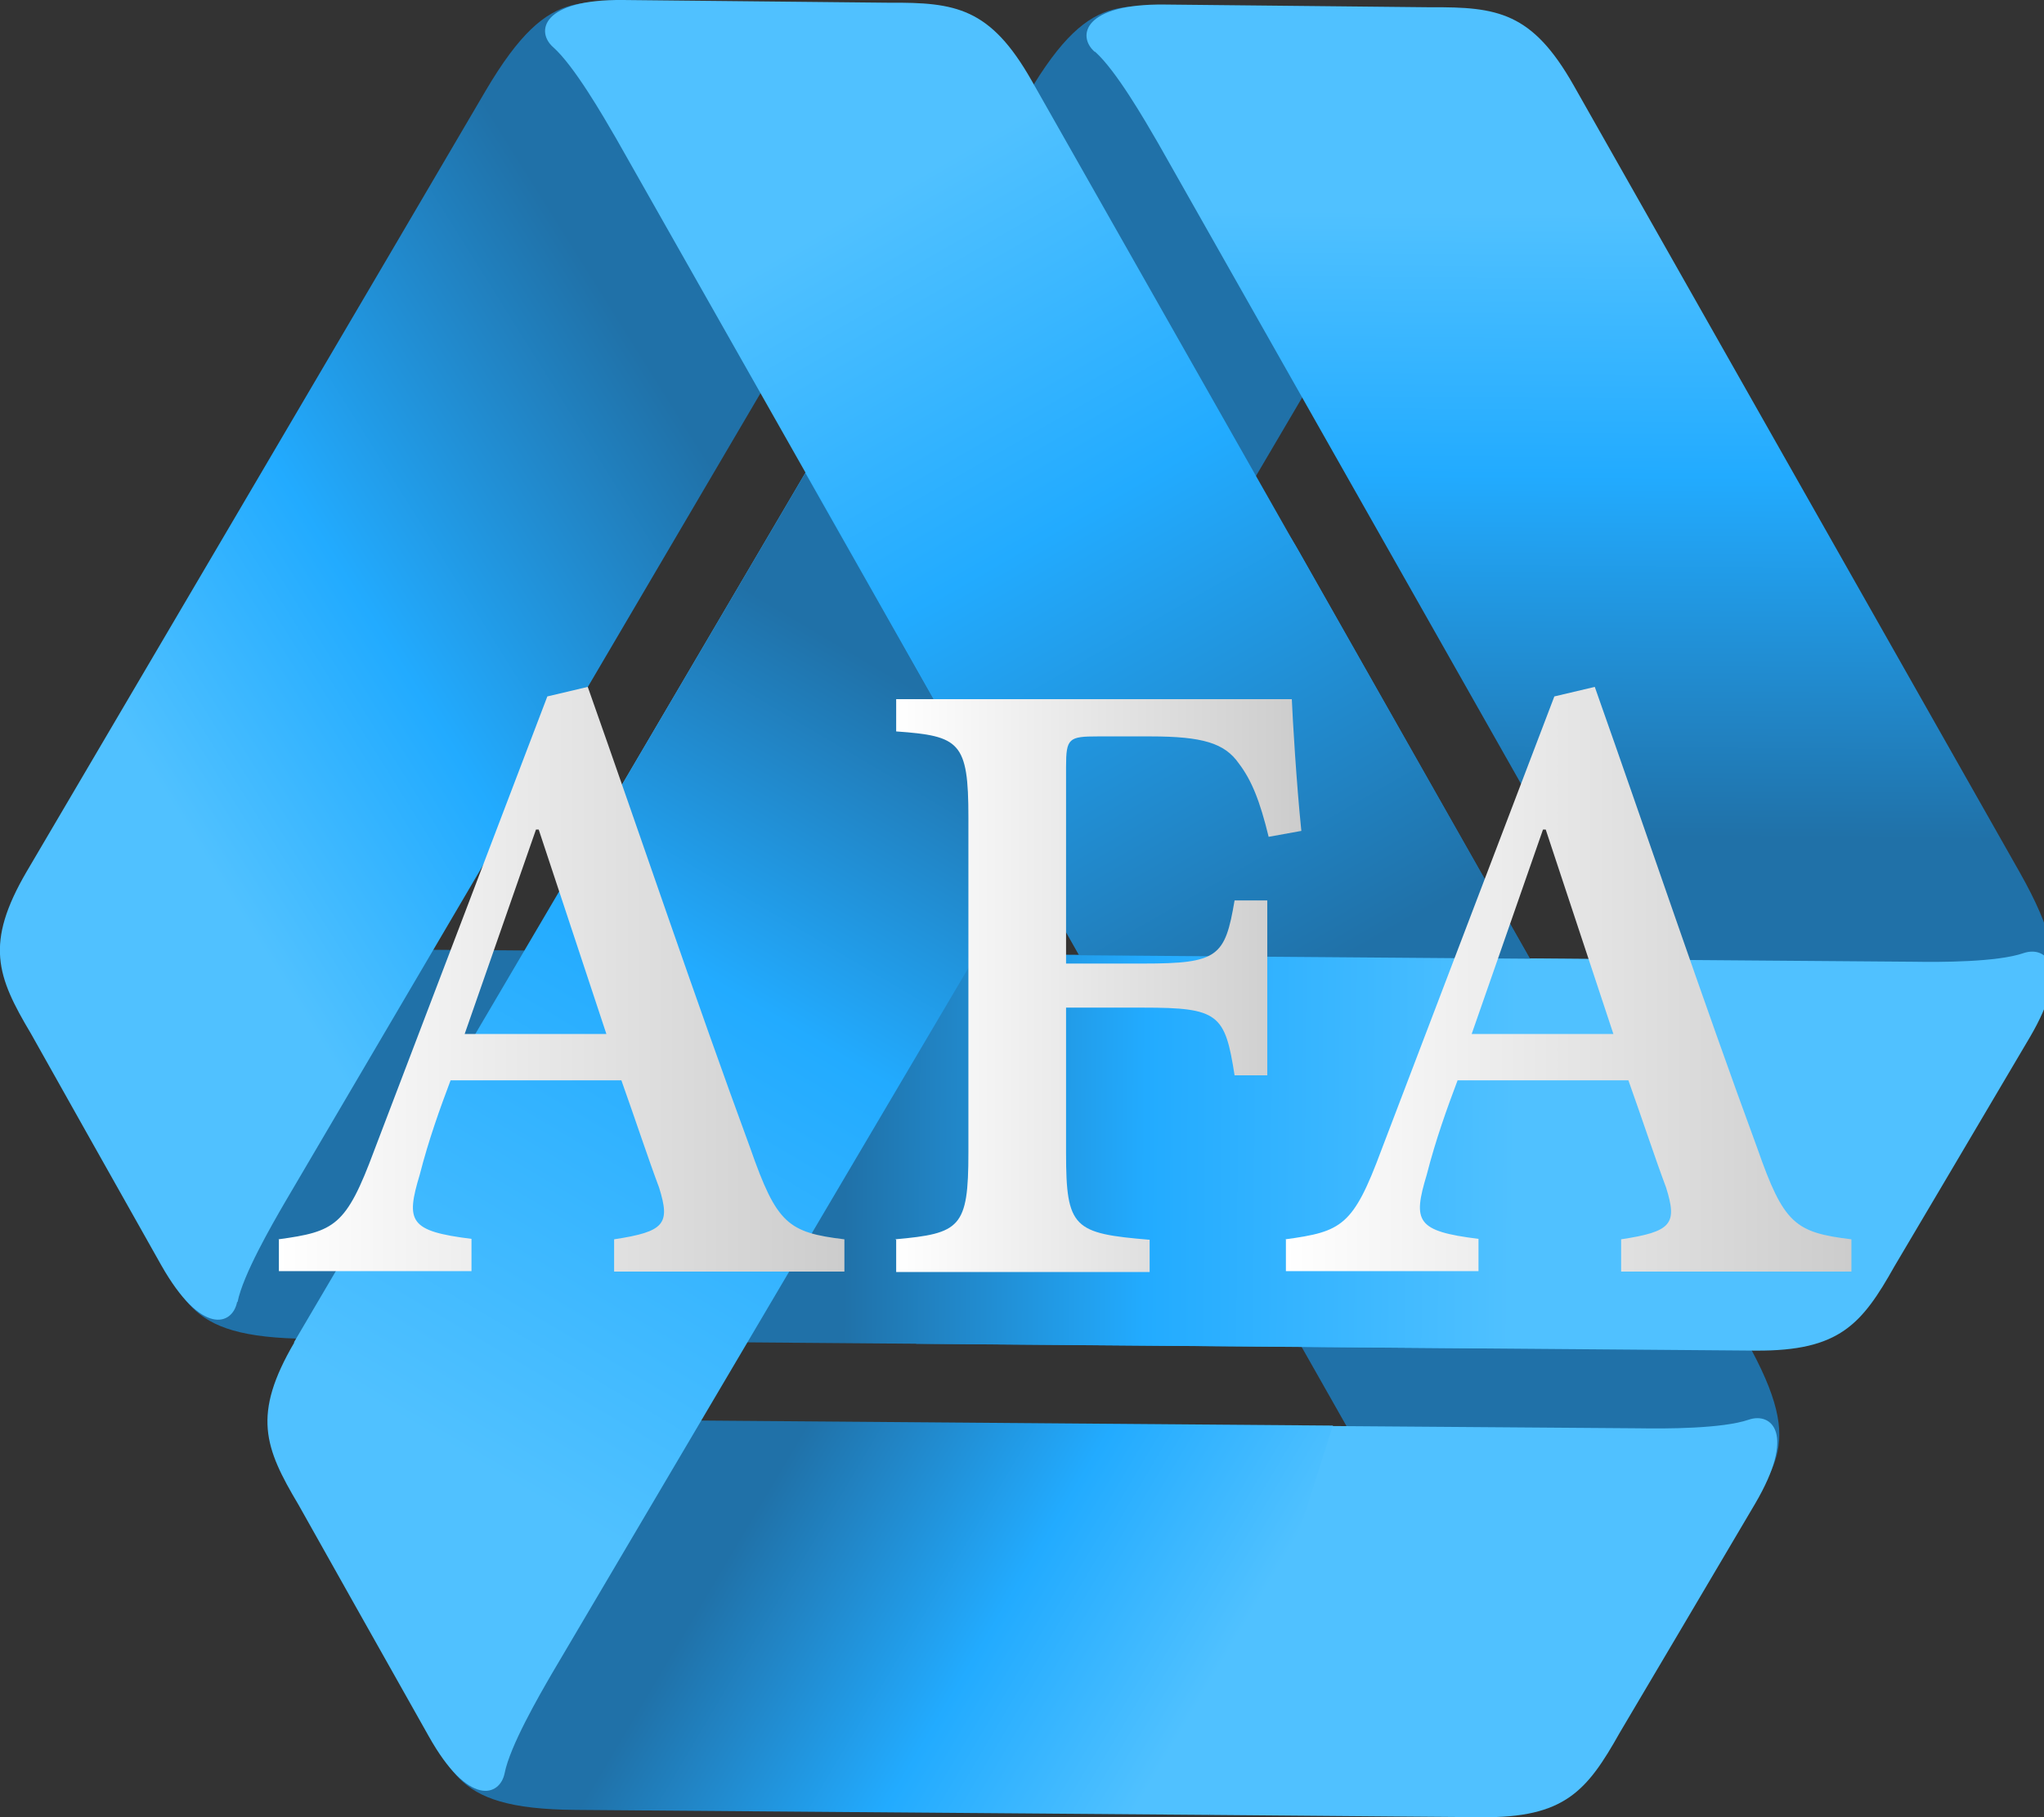
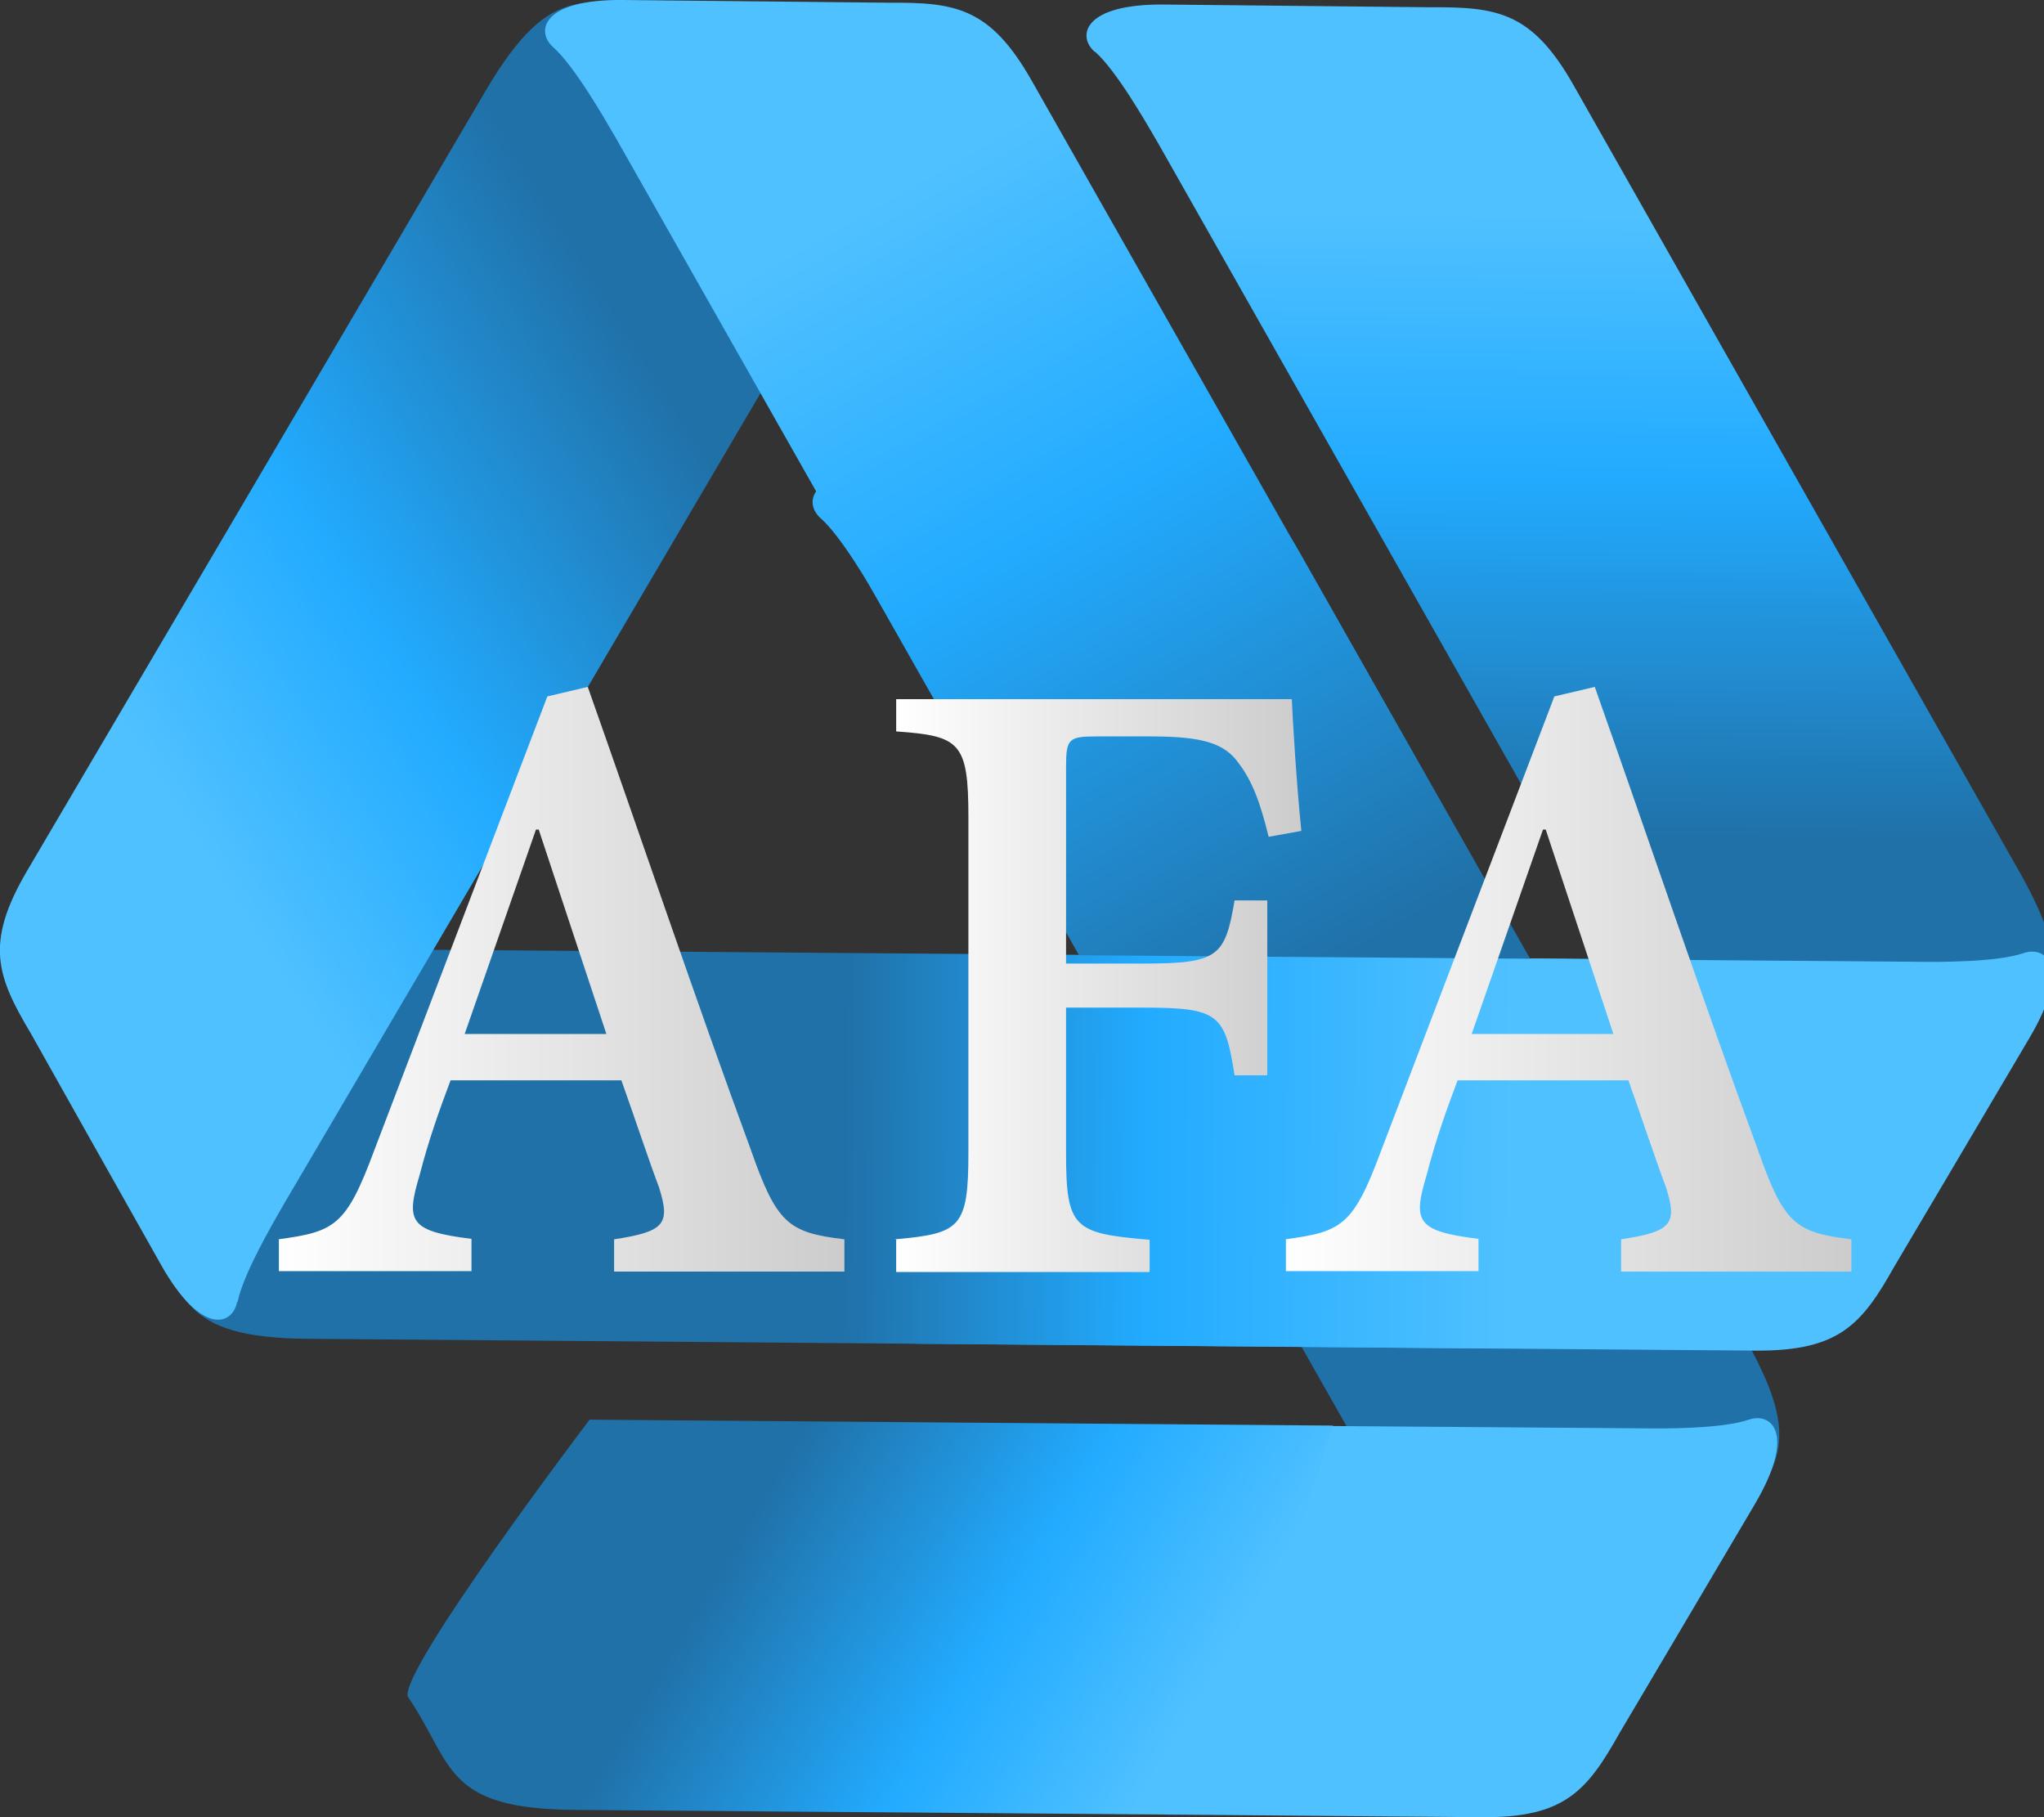
<svg xmlns="http://www.w3.org/2000/svg" xmlns:xlink="http://www.w3.org/1999/xlink" width="45" height="40" fill="none" id="Capa_2" data-name="Capa 2" viewBox="0 0 45 40">
  <rect x="0" y="0" width="45" height="40" fill="#333333" stroke="none" />
  <defs>
    <style>
      .cls-1 {
        fill: url(#linear-gradient-2);
      }

      .cls-2 {
        fill: url(#Degradado_sin_nombre_181-3);
      }

      .cls-3 {
        fill: url(#linear-gradient-6);
      }

      .cls-4 {
        fill: url(#linear-gradient-10);
      }

      .cls-5 {
        fill: url(#Degradado_sin_nombre_181-2);
      }

      .cls-6 {
        fill: url(#linear-gradient-5);
      }

      .cls-7 {
        fill: url(#Degradado_sin_nombre_181);
      }

      .cls-8 {
        fill: url(#linear-gradient-7);
      }

      .cls-9 {
        fill: url(#linear-gradient-9);
      }

      .cls-10 {
        fill: url(#linear-gradient-3);
      }

      .cls-11 {
        fill: url(#linear-gradient);
      }

      .cls-12 {
        fill: url(#linear-gradient-4);
      }

      .cls-13 {
        fill: url(#linear-gradient-8);
      }
    </style>
    <linearGradient id="linear-gradient" x1="-1137.3" y1="12267.2" x2="-1148.54" y2="12286.47" gradientTransform="translate(-1021.11 -12273.71) rotate(-179.54) scale(1 -1)" gradientUnits="userSpaceOnUse">
      <stop offset=".12" stop-color="#50c1ff" />
      <stop offset=".49" stop-color="#22abff" />
      <stop offset="1" stop-color="#2071a8" />
    </linearGradient>
    <linearGradient id="linear-gradient-2" x1="-3496.1" y1="-4120.59" x2="-3482.61" y2="-4112" gradientTransform="translate(3542.97 -4073.75) rotate(.46) scale(1 -1)" xlink:href="#linear-gradient" />
    <linearGradient id="linear-gradient-3" x1="-3475.49" y1="-4104.59" x2="-3475.49" y2="-4120.21" gradientTransform="translate(3542.97 -4073.75) rotate(.46) scale(1 -1)" xlink:href="#linear-gradient" />
    <linearGradient id="linear-gradient-4" x1="-1155.73" y1="12289.88" x2="-1133.69" y2="12289.88" gradientTransform="translate(-1021.11 -12273.71) rotate(-179.54) scale(1 -1)" gradientUnits="userSpaceOnUse">
      <stop offset=".12" stop-color="#50c1ff" />
      <stop offset=".49" stop-color="#22abff" />
      <stop offset=".79" stop-color="#2071a8" />
      <stop offset="1" stop-color="#2071a8" />
    </linearGradient>
    <linearGradient id="linear-gradient-5" x1="-3508.03" y1="-4120.59" x2="-3494.55" y2="-4112.01" gradientTransform="translate(3542.97 -4073.75) rotate(.46) scale(1 -1)" xlink:href="#linear-gradient" />
    <linearGradient id="linear-gradient-6" x1="-1137.34" y1="12267.18" x2="-1148.58" y2="12286.45" xlink:href="#linear-gradient" />
    <linearGradient id="linear-gradient-7" x1="-3484.15" y1="-4140.47" x2="-3499.37" y2="-4131.59" gradientTransform="translate(3542.97 -4073.75) rotate(.46) scale(1 -1)" gradientUnits="userSpaceOnUse">
      <stop offset="0" stop-color="#50c1ff" />
      <stop offset=".27" stop-color="#22abff" />
      <stop offset=".6" stop-color="#2071a8" />
    </linearGradient>
    <linearGradient id="linear-gradient-8" x1="-1128.14" y1="12299.21" x2="-1139.35" y2="12279.91" gradientTransform="translate(-1021.11 -12273.71) rotate(-179.54) scale(1 -1)" gradientUnits="userSpaceOnUse">
      <stop offset=".12" stop-color="#50c1ff" />
      <stop offset=".65" stop-color="#22abff" />
      <stop offset="1" stop-color="#2071a8" />
    </linearGradient>
    <linearGradient id="linear-gradient-9" x1="-3470.77" y1="-4137.15" x2="-3483.21" y2="-4137.15" gradientTransform="translate(3542.97 -4073.75) rotate(.46) scale(1 -1)" gradientUnits="userSpaceOnUse">
      <stop offset=".04" stop-color="#50c1ff" />
      <stop offset=".12" stop-color="#50c1ff" />
    </linearGradient>
    <linearGradient id="linear-gradient-10" x1="-1155.73" y1="12289.76" x2="-1133.7" y2="12289.76" xlink:href="#linear-gradient-4" />
    <linearGradient id="Degradado_sin_nombre_181" data-name="Degradado sin nombre 181" x1="6.13" y1="21.56" x2="18.58" y2="21.56" gradientUnits="userSpaceOnUse">
      <stop offset="0" stop-color="#fff" />
      <stop offset="1" stop-color="#ccc" />
    </linearGradient>
    <linearGradient id="Degradado_sin_nombre_181-2" data-name="Degradado sin nombre 181" x1="19.71" y1="21.68" x2="28.65" y2="21.68" xlink:href="#Degradado_sin_nombre_181" />
    <linearGradient id="Degradado_sin_nombre_181-3" data-name="Degradado sin nombre 181" x1="28.3" x2="40.75" xlink:href="#Degradado_sin_nombre_181" />
  </defs>
  <g id="favicon">
    <g>
      <path class="cls-11" d="m18.07,11.41c.46.41,1.09,1.5,1.38,2l14.4,25.4s.8-2.83,2.25-4.32c.42-.43,1.65-.1,2.02-.56.79-1.63,1.75-1.9.31-4.45-1.23-2.16-9.83-17.34-9.83-17.34-.91-1.6-1.67-1.72-3.14-1.71,0,0-4.73-.05-5.85-.06-1.8-.02-1.93.7-1.54,1.04Z" />
-       <path class="cls-1" d="m17.15,28.75c.12-.6.75-1.69,1.04-2.19L30.05,6.4S27.21.22,26.63.13c-1.81.13-2.52-.57-4.01,1.96-1.26,2.14-10.1,17.18-10.1,17.18-.93,1.58-.66,2.31.09,3.57,0,0,2.32,4.13,2.87,5.1.89,1.57,1.57,1.32,1.67.81Z" />
      <path class="cls-10" d="m24.11,1.14c.46.41,1.09,1.5,1.38,2l11.24,19.84s7.06,1.14,7.43.68c.79-1.63,1.75-1.9.31-4.45-1.23-2.17-9.83-17.34-9.83-17.34-.91-1.6-1.67-1.72-3.14-1.71,0,0-4.74-.05-5.86-.06-1.8-.02-1.93.7-1.54,1.04Z" />
      <path class="cls-12" d="m35.39,21.11l-26.74-.21s-5.76,5.54-5.55,6.08c1.02,1.51.77,2.47,3.7,2.49,1.52.01,20.57.17,25.87.21l2.72-8.57Z" />
      <path class="cls-6" d="m5.23,28.66c.12-.6.75-1.69,1.04-2.19L18.08,6.38S15.28.13,14.7.04c-1.81.13-2.52-.57-4.01,1.96C9.44,4.14.59,19.18.59,19.18c-.93,1.59-.66,2.31.09,3.57,0,0,2.32,4.13,2.87,5.1.89,1.57,1.57,1.32,1.67.81Z" />
      <path class="cls-3" d="m12.18,1.04c.46.41,1.09,1.5,1.38,2l12,21.17s11.06,2.06,9.61-.49c-1.23-2.16-12.46-21.95-12.46-21.95C21.8.17,21.04.05,19.58.06,19.58.06,14.84.01,13.72,0c-1.8-.02-1.93.7-1.54,1.04Z" />
      <path class="cls-8" d="m29.34,31.38l-16.36-.13s-4.21,5.55-4,6.1c1.02,1.5.77,2.47,3.7,2.49,1.52.01,8.65.07,13.94.11l4.07-4.93-1.35-3.64Z" />
-       <path class="cls-13" d="m6.47,29.55s7.84-13.33,11.26-19.14l4.91,8.66-10.49,17.77c-.29.5-.92,1.59-1.04,2.19-.1.51-.79.76-1.67-.81-.55-.97-2.87-5.1-2.87-5.1-.75-1.26-1.02-1.98-.09-3.57Z" />
      <path class="cls-9" d="m26.62,39.95c3.36.03,5.99.05,5.99.05,1.84.02,2.33-.58,3.05-1.86,0,0,2.41-4.07,2.98-5.04.91-1.55.36-2.02-.14-1.85-.58.2-1.84.2-2.42.19l-6.74-.05-2.72,8.57Z" />
      <path class="cls-4" d="m20.18,29.58c3.36.03,18.48.15,18.48.15,1.84.01,2.33-.58,3.05-1.86,0,0,2.41-4.07,2.98-5.04.91-1.55.36-2.02-.14-1.85-.58.2-1.84.2-2.42.19l-19.24-.15-2.72,8.57Z" />
    </g>
    <g>
      <path class="cls-7" d="m6.13,27.28c1.24-.17,1.49-.29,2.11-1.96l3.81-9.99.89-.21c1.16,3.28,2.38,6.9,3.58,10.16.58,1.66.83,1.85,2.07,2v.71h-5.07v-.71c1.12-.17,1.24-.34.99-1.14-.23-.61-.52-1.49-.83-2.36h-3.76c-.23.61-.48,1.3-.68,2.08-.31,1.03-.23,1.24,1.14,1.41v.71h-4.24v-.71Zm7.22-4.52l-1.49-4.5h-.06l-1.57,4.5h3.12Z" />
      <path class="cls-5" d="m19.71,27.28c1.43-.13,1.61-.25,1.61-1.91v-7.38c0-1.66-.19-1.79-1.59-1.89v-.71h8.71c.02.46.1,1.83.21,2.9l-.72.13c-.19-.78-.37-1.24-.66-1.62-.31-.44-.79-.59-1.94-.59h-1.16c-.64,0-.7.04-.7.67v4.33h1.7c1.65,0,1.8-.15,2.01-1.39h.72v3.85h-.72c-.21-1.35-.35-1.49-2.01-1.49h-1.7v3.2c0,1.66.17,1.77,1.84,1.91v.71h-5.58v-.71Z" />
      <path class="cls-2" d="m28.3,27.28c1.24-.17,1.49-.29,2.11-1.96l3.81-9.99.89-.21c1.16,3.28,2.38,6.9,3.58,10.16.58,1.66.83,1.85,2.07,2v.71h-5.07v-.71c1.12-.17,1.24-.34.99-1.14-.23-.61-.52-1.49-.83-2.36h-3.76c-.23.61-.48,1.3-.68,2.08-.31,1.03-.23,1.24,1.14,1.41v.71h-4.24v-.71Zm7.22-4.52l-1.49-4.5h-.06l-1.57,4.5h3.12Z" />
    </g>
  </g>
</svg>